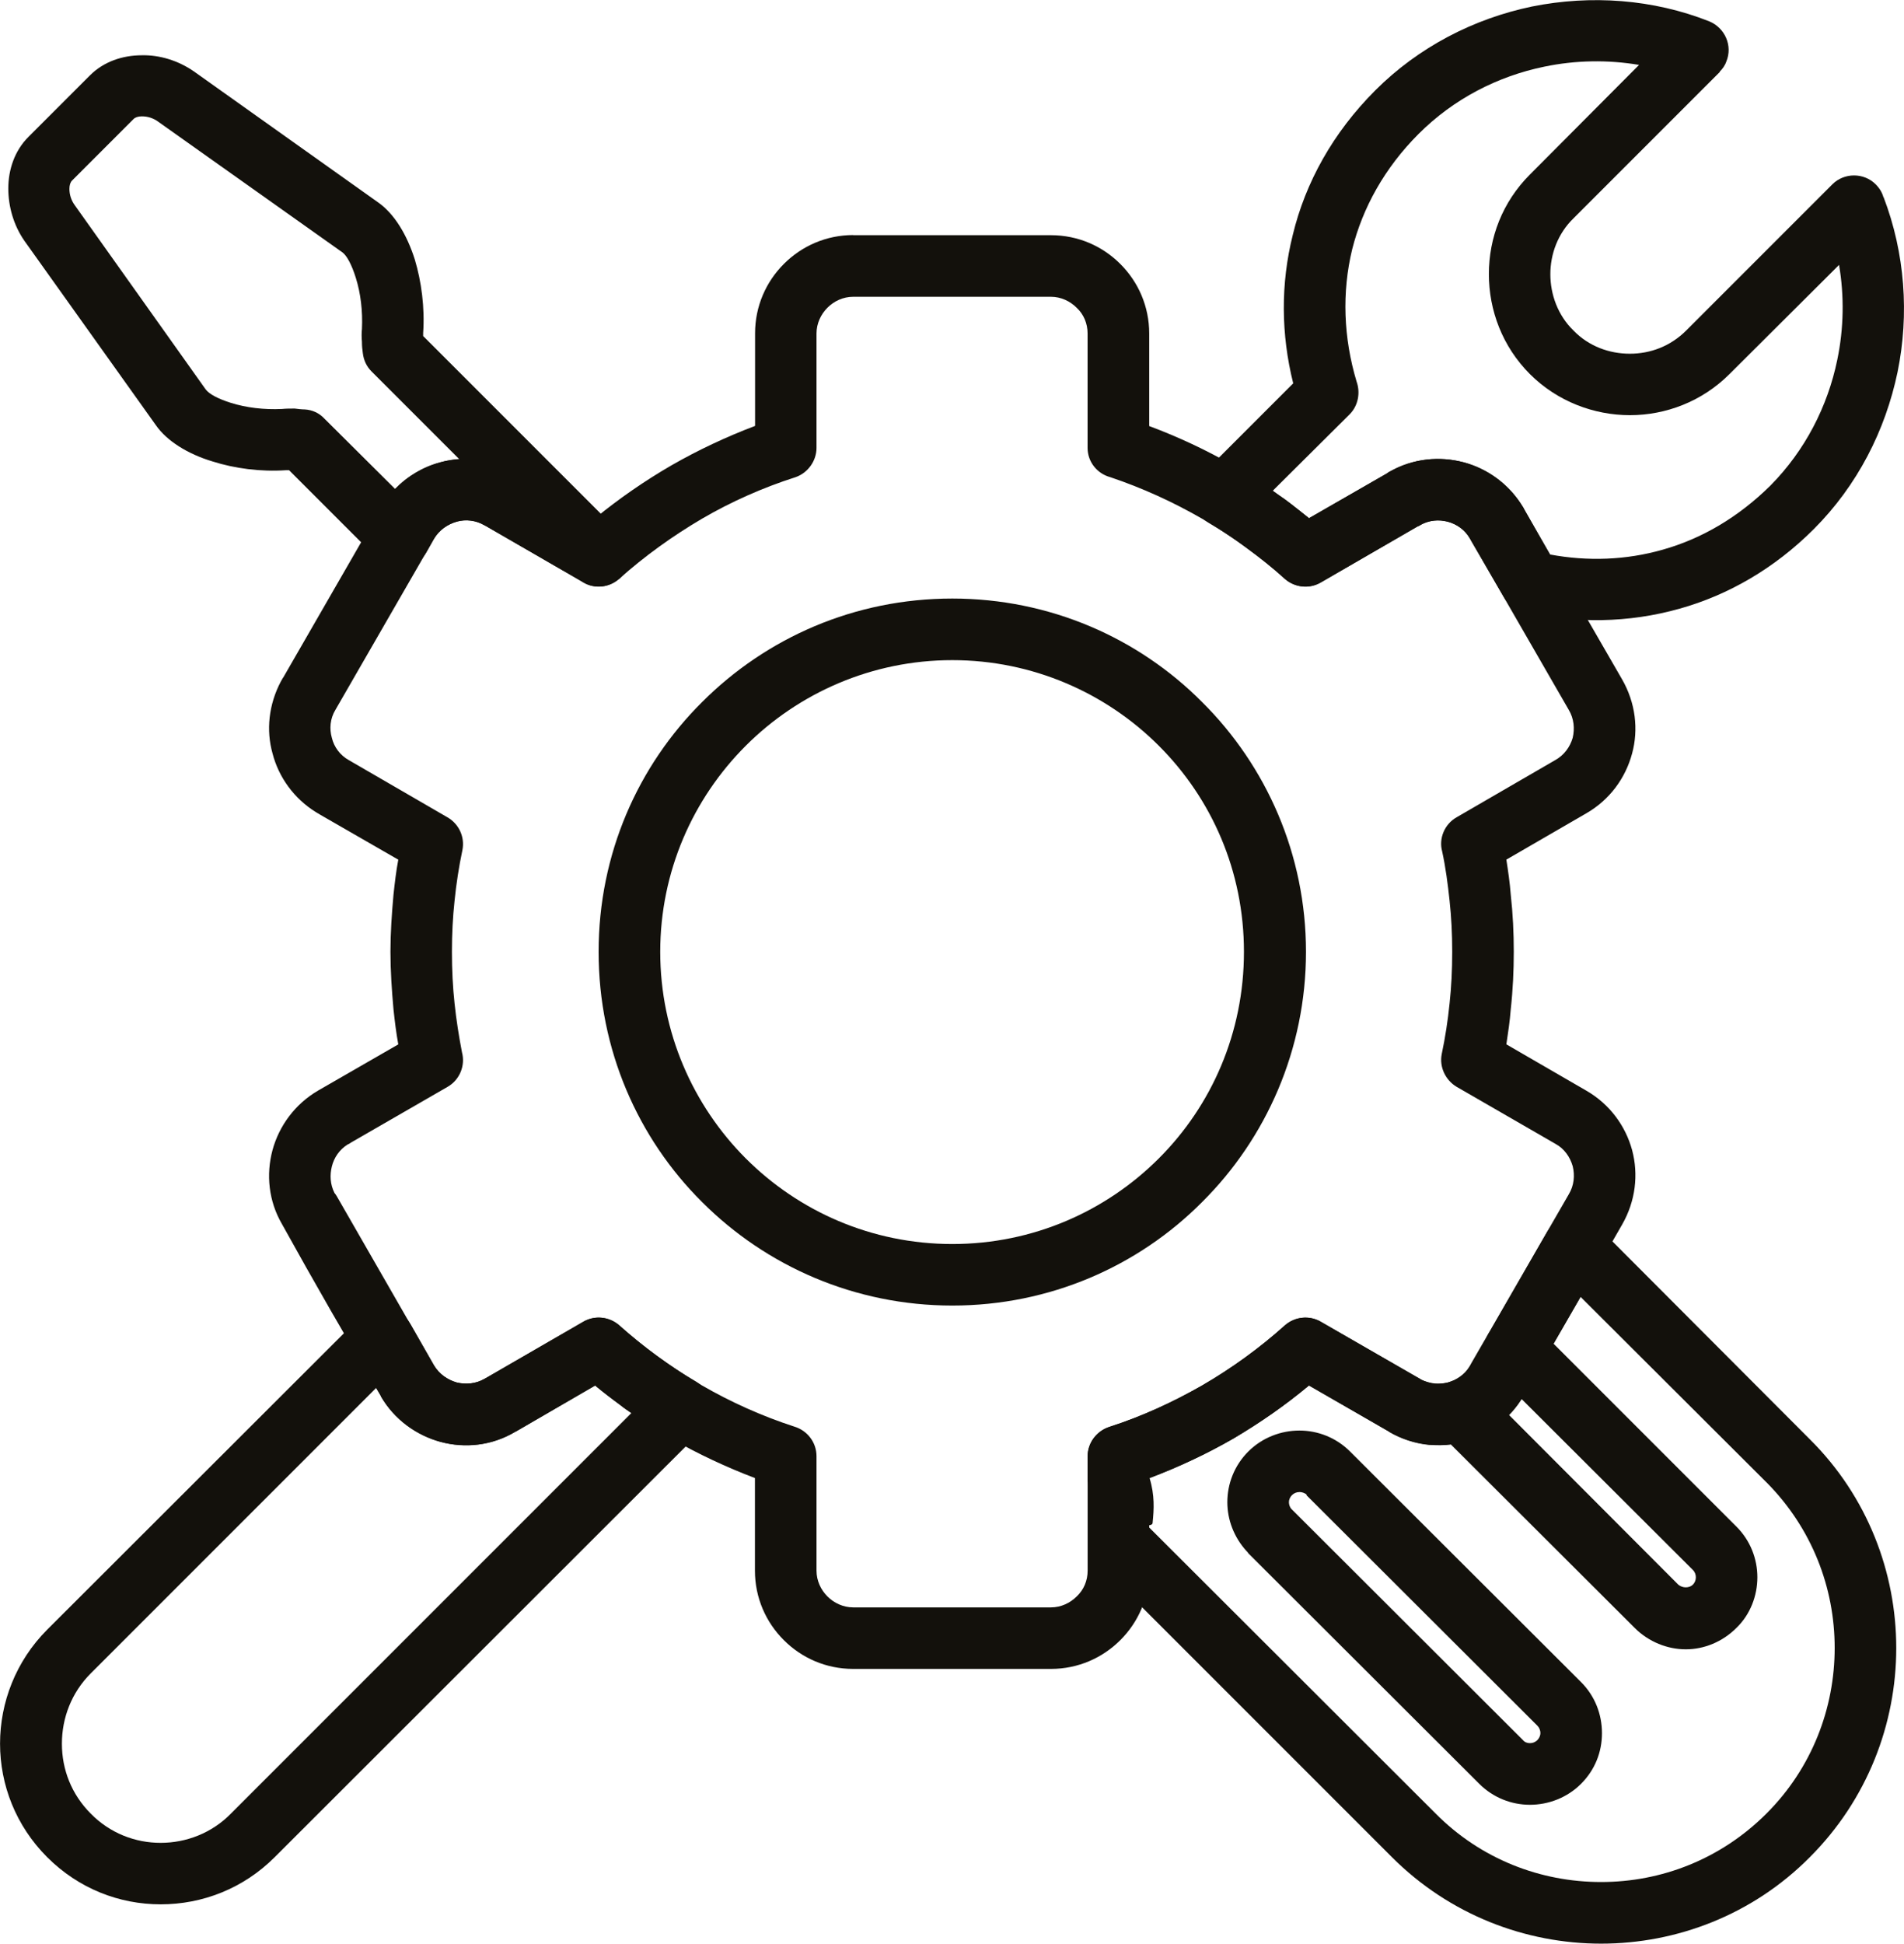
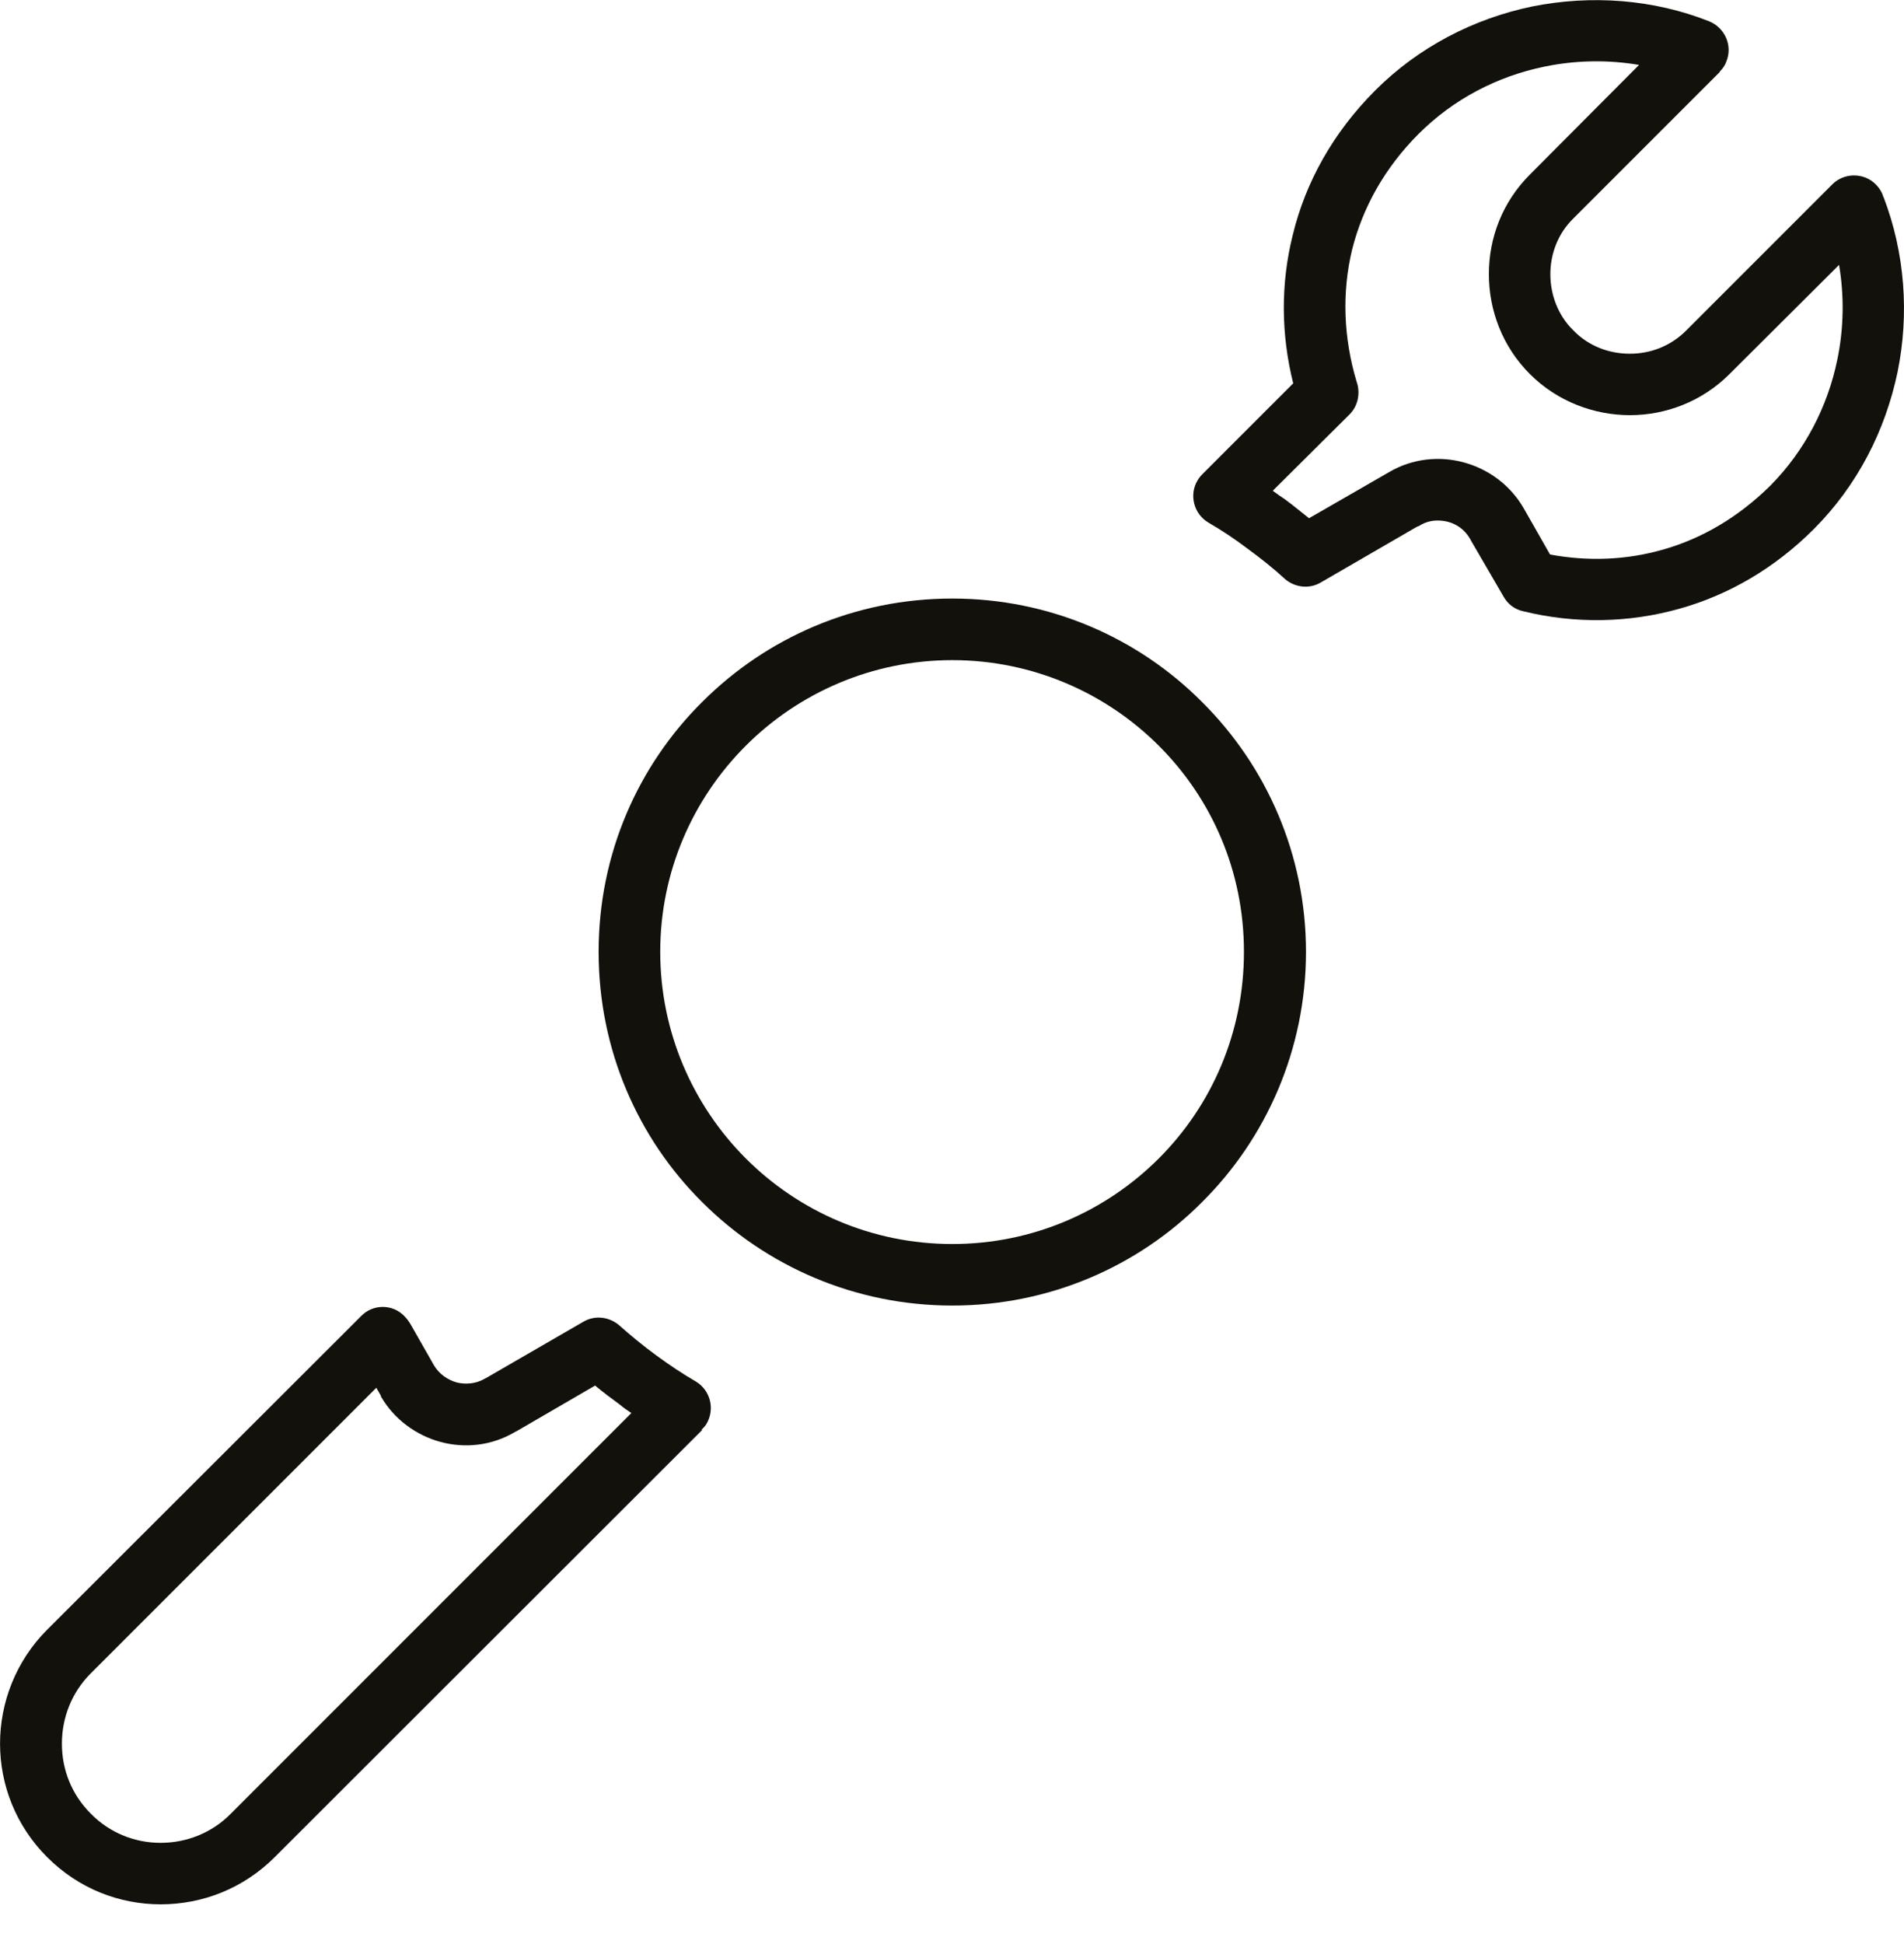
<svg xmlns="http://www.w3.org/2000/svg" id="Livello_2" data-name="Livello 2" viewBox="0 0 412.79 421.3">
  <g id="Layer_1" data-name="Layer 1">
-     <path d="M345.99,265.49l46.38,46.48c12.5,12.4,18.74,28.87,18.74,45.25s-6.25,32.85-18.74,45.34c-12.4,12.5-28.87,18.74-45.25,18.74s-32.85-6.25-45.34-18.74l-62.1-62.1c-3.6-3.6-3.41-7.19-3.03-11.45.09-1.8.28-3.79-.28-5.3-.38-.76-.47-1.61-.47-2.46h-.1v-5.59c0-3.03,2.08-5.58,4.92-6.43,7-2.27,13.63-5.3,19.88-8.9,6.53-3.79,12.5-8.14,17.99-13.06,2.27-1.99,5.49-2.17,7.95-.66l21.3,12.31h0c1.04.57,2.18.85,3.22,1.04h.09c1.14,0,2.27-.09,3.31-.47,2.56-.95,5.21-.19,7,1.51l42.41,42.5c.47.38,1.04.57,1.61.57s1.14-.19,1.52-.57h0c.47-.47.66-1.04.66-1.61h0c0-.57-.19-1.14-.66-1.61l-43.26-43.16c-2.27-2.36-2.56-6.06-.66-8.61l12.4-21.58c1.89-3.12,5.87-4.26,9.09-2.46.57.28.95.66,1.42,1.14v-.09ZM383,321.34l-40.33-40.23-5.87,10.13,39.66,39.66c3.03,3.03,4.54,7,4.54,10.98h0c0,3.98-1.51,8.05-4.54,10.98h0c-3.03,3.03-7,4.64-10.98,4.64s-8.05-1.61-11.08-4.64l-39.85-39.76c-1.42.19-2.94.19-4.45.09h-.28c-2.93-.28-5.96-1.23-8.71-2.84h.09l-17.42-10.03c-5.21,4.35-10.7,8.14-16.47,11.55-5.77,3.31-11.83,6.15-18.08,8.52,1.14,3.69.95,6.82.66,9.65,0,.85-1.51.29-.76,1.04l62.1,62c9.85,9.94,22.81,14.86,35.88,14.86s25.94-4.92,35.88-14.86c9.84-9.84,14.77-22.81,14.77-35.88s-4.92-25.94-14.77-35.88h0ZM81.88,121.13l-19.21-19.21h-.66c-5.49.38-11.17-.38-15.9-1.89-5.4-1.61-9.94-4.45-12.31-7.86L5.3,52.21c-2.37-3.41-3.5-7.48-3.5-11.36,0-4.16,1.42-8.24,4.36-11.17l13.35-13.35c2.94-2.94,7-4.35,11.26-4.35,3.79-.09,7.86,1.13,11.27,3.5l39.95,28.4c3.5,2.46,6.25,7.01,7.95,12.4,1.42,4.73,2.18,10.41,1.8,15.9v.66l42.88,42.88c2.56,2.56,2.56,6.82,0,9.37-.19.28-.38.38-.66.57-2.27,1.89-5.58,1.99-7.95.28l-21.02-12.12h0c-1.8-1.04-3.98-1.32-5.96-.76-1.99.57-3.79,1.8-4.92,3.69l-1.7,3.03c-1.8,3.12-5.87,4.26-9.09,2.37-.47-.28-.95-.66-1.42-1.04h0ZM70.33,90.74l15.33,15.24c2.75-2.84,6.15-4.83,9.85-5.77,1.33-.38,2.65-.57,4.07-.67l-19.03-19.03c-1.04-1.04-1.7-2.37-1.89-3.98-.1-.66-.19-1.52-.19-2.37v-.09c-.09-.95-.09-1.89,0-2.75.19-3.88-.28-7.76-1.32-11.07-.85-2.75-1.89-4.73-2.84-5.49l-40.04-28.4c-1.04-.76-2.27-1.14-3.5-1.14-.76,0-1.42.19-1.8.57l-13.35,13.35c-.38.38-.57,1.04-.57,1.8,0,1.23.38,2.46,1.13,3.5l28.4,39.95c.76,1.04,2.75,2.08,5.49,2.94,3.31,1.04,7.19,1.51,11.08,1.32.85-.09,1.8-.09,2.74-.09.76.09,1.51.19,2.18.19,1.61.09,3.12.76,4.26,1.99h0ZM270.64,314.62c3.03-3.03,7.1-4.54,11.07-4.54s7.95,1.51,10.98,4.54h0l50.08,49.98c3.03,3.03,4.54,7,4.54,11.08s-1.51,7.95-4.54,10.98h-.09.09c-3.03,3.03-7.1,4.54-11.08,4.54h0c-3.98,0-7.95-1.52-10.98-4.54l-50.08-49.98c-.09-.19-.28-.38-.38-.47-2.75-3.03-4.16-6.82-4.16-10.6,0-3.98,1.51-7.95,4.54-10.98h0ZM281.71,323.42c-.57,0-1.13.19-1.61.66-.38.38-.66.95-.66,1.51s.19,1.04.47,1.42l50.27,50.17c.38.47.95.66,1.51.66h0c.57,0,1.14-.19,1.61-.66h0c.38-.38.66-.95.66-1.52,0-.66-.28-1.23-.66-1.61l-50.08-49.98.09-.09c-.47-.38-1.04-.57-1.61-.57h0Z" style="fill: #13110c;" />
-     <path d="M408.37,42.75c4.64,12.12,5.58,25.37,3.03,37.87-2.65,12.69-8.71,24.61-18.18,34.08-8.52,8.52-18.55,14.29-29.06,17.23-11.07,3.12-22.72,3.31-33.89.57-1.89-.38-3.41-1.61-4.26-3.12h0l-7.1-12.21c-.09-.19-.19-.38-.38-.66-1.04-1.7-2.74-2.93-4.64-3.41-1.9-.47-3.88-.38-5.68.57-.28.19-.57.38-.95.47l-20.92,12.12c-2.56,1.51-5.68,1.04-7.76-.76-2.46-2.27-5.21-4.45-8.05-6.53-2.74-2.08-5.58-3.98-8.52-5.68-3.22-1.89-4.26-6.06-2.37-9.18.28-.48.66-.95,1.04-1.33h0l19.69-19.69c-2.65-10.6-2.75-21.58-.09-32.18,2.74-11.36,8.71-22.15,17.89-31.33,9.37-9.37,21.3-15.53,33.98-18.17,12.78-2.56,26.22-1.61,38.43,3.22,3.41,1.42,5.11,5.3,3.69,8.71-.28.85-.85,1.61-1.42,2.18v.09l-31.71,31.71c-3.41,3.31-5.02,7.76-5.02,12.12s1.61,8.9,5.02,12.21c3.31,3.41,7.76,5.02,12.21,5.02s8.8-1.61,12.21-5.02l31.71-31.71c2.56-2.55,6.82-2.55,9.37,0,.85.85,1.42,1.8,1.7,2.84h0ZM398.33,77.96c1.42-6.82,1.52-13.82.38-20.54l-23.76,23.67c-5.96,5.96-13.82,8.9-21.58,8.9s-15.71-2.94-21.68-8.9c-5.96-5.96-8.9-13.82-8.9-21.68s2.93-15.62,8.9-21.58l23.66-23.76c-6.72-1.14-13.73-1.04-20.54.38-10.13,2.08-19.69,7-27.26,14.58-7.38,7.38-12.12,16-14.39,24.99-2.27,9.37-1.89,19.22.95,28.69.85,2.36.38,5.21-1.51,7.1l-16.66,16.56c.85.66,1.7,1.23,2.56,1.8,1.8,1.32,3.5,2.75,5.3,4.16l17.42-10.03c5.02-2.94,10.89-3.5,16.09-2.08,5.3,1.42,10.03,4.83,12.97,9.84l5.77,10.13c8.14,1.52,16.47,1.23,24.42-1.04h0c8.43-2.37,16.38-7,23.38-13.92,7.48-7.57,12.4-17.13,14.48-27.26h0ZM152.22,309.98l-92.67,92.58c-6.82,6.82-15.71,10.22-24.71,10.22s-17.8-3.41-24.61-10.22c-6.82-6.82-10.22-15.71-10.22-24.61s3.41-17.89,10.22-24.71l68.06-67.97c2.56-2.65,6.82-2.65,9.37,0,.57.57,1.04,1.23,1.42,1.89l5.02,8.81h0c1.14,1.89,2.94,3.12,4.92,3.69,1.99.47,4.16.28,5.96-.76l.38-.19,21.11-12.21c2.56-1.51,5.68-1.04,7.76.76,2.56,2.27,5.21,4.45,8.05,6.53,2.84,2.08,5.68,3.98,8.61,5.68,3.12,1.89,4.17,5.96,2.27,9.18-.28.48-.66.85-1.04,1.23l.09.09ZM50.08,393.09l86.8-86.8c-.85-.57-1.7-1.14-2.46-1.8-1.8-1.32-3.6-2.65-5.4-4.16l-16.95,9.85-.38.19c-5.11,3.03-10.89,3.6-16.19,2.18-5.21-1.42-10.03-4.83-12.97-9.94h.09l-1.04-1.8-61.91,61.91c-4.16,4.16-6.25,9.65-6.25,15.24s2.08,10.98,6.25,15.15c4.17,4.26,9.66,6.34,15.15,6.34s11.08-2.08,15.24-6.34h0Z" style="fill: #13110c;" />
-     <path d="M184.97,50.98h42.88c5.87,0,11.17,2.36,15.05,6.25,3.88,3.88,6.25,9.18,6.25,15.05v20.07c6.34,2.37,12.4,5.21,18.17,8.52,5.77,3.41,11.27,7.19,16.47,11.45l16.85-9.66c.28-.28.66-.47,1.04-.66,4.92-2.65,10.51-3.12,15.62-1.8,5.02,1.32,9.56,4.54,12.59,9.27.19.28.47.66.57,1.04l21.2,36.73c2.94,5.11,3.6,10.89,2.18,16.09-1.42,5.3-4.83,10.03-9.94,12.97l-17.32,10.03c.38,2.46.76,5.02.95,7.57.47,4.26.66,8.33.66,12.4s-.19,8.24-.66,12.5c-.19,2.56-.57,5.02-.95,7.57l17.32,10.03c5.11,2.94,8.52,7.67,9.94,12.88,1.42,5.3.76,11.08-2.18,16.19l-21.39,37.2c-2.94,5.02-7.67,8.42-12.97,9.85-5.21,1.42-11.08.76-16.09-2.18l-17.42-10.03c-5.21,4.35-10.7,8.14-16.47,11.55-5.77,3.31-11.83,6.15-18.17,8.52v20.07c0,5.87-2.37,11.17-6.25,15.05-3.88,3.88-9.18,6.25-15.05,6.25h-42.88c-5.87,0-11.17-2.36-15.05-6.25-3.88-3.88-6.25-9.18-6.25-15.05v-20.07c-6.25-2.37-12.31-5.21-18.08-8.52-5.77-3.41-11.36-7.19-16.56-11.55l-17.32,10.03h0c-5.11,3.03-10.89,3.6-16.19,2.18-5.21-1.42-10.03-4.83-12.97-9.94-7.19-12.02-14.58-24.9-21.39-37.2-2.94-5.02-3.5-10.79-2.08-16.09,1.42-5.21,4.83-9.94,9.85-12.88l17.42-10.03c-.47-2.56-.76-5.02-1.04-7.57-.38-4.26-.66-8.42-.66-12.5s.28-8.14.66-12.4c.28-2.56.57-5.11,1.04-7.57l-16.94-9.75c-.28-.19-.66-.38-.95-.57-4.73-2.94-8.05-7.57-9.37-12.69-1.42-5.02-.85-10.6,1.8-15.62.19-.28.29-.57.57-.95l21.11-36.64c2.93-5.11,7.76-8.52,12.97-9.94,5.3-1.42,11.07-.85,16.19,2.08l.38.28,16.95,9.75c5.21-4.26,10.7-8.05,16.56-11.45,5.78-3.31,11.83-6.15,18.08-8.52v-20.07c0-5.87,2.37-11.17,6.25-15.05,3.88-3.88,9.18-6.25,15.05-6.25h0ZM227.85,64.33h-42.88c-2.18,0-4.17.95-5.58,2.37-1.42,1.42-2.37,3.41-2.37,5.59v24.8c0,2.74-1.8,5.39-4.54,6.34-7.1,2.27-13.92,5.3-20.26,8.99-6.44,3.79-12.5,8.14-17.99,13.06-2.08,1.8-5.21,2.27-7.76.76l-21.11-12.21-.38-.19c-1.8-1.04-3.98-1.32-5.96-.76-1.99.57-3.79,1.8-4.92,3.69l-21.39,37.11c-1.14,1.89-1.33,4.07-.76,6.06.47,1.99,1.8,3.79,3.69,4.83l21.39,12.4c2.46,1.42,3.79,4.26,3.22,7.1-.76,3.6-1.33,7.29-1.7,10.98-.38,3.5-.57,7.19-.57,11.08s.19,7.67.57,11.17c.38,3.6.95,7.19,1.61,10.6.76,2.84-.47,5.96-3.12,7.48l-21.02,12.12c-.19.19-.47.28-.66.38-1.8,1.14-2.93,2.84-3.41,4.74-.47,1.89-.38,3.88.57,5.77.19.19.28.38.47.66l21.11,36.73c1.14,1.89,2.94,3.12,4.92,3.69,1.99.47,4.16.28,5.96-.76h0l21.3-12.31c2.46-1.51,5.68-1.32,7.95.66,5.49,4.92,11.55,9.28,17.99,13.06,6.25,3.6,12.97,6.63,19.97,8.9,2.84.85,4.83,3.41,4.83,6.43v24.8c0,2.18.95,4.17,2.37,5.59,1.42,1.42,3.41,2.37,5.58,2.37h42.88c2.18,0,4.16-.95,5.58-2.37,1.52-1.42,2.37-3.41,2.37-5.59v-24.8c0-2.74,1.8-5.39,4.64-6.34,7.1-2.27,13.82-5.4,20.16-8.99,6.53-3.79,12.5-8.14,17.99-13.06,2.08-1.8,5.21-2.27,7.76-.76l20.92,12.02c.38.19.66.38.95.57,1.8.85,3.79,1.04,5.68.57,1.89-.57,3.6-1.71,4.64-3.41.19-.28.28-.47.38-.66l21.2-36.73c1.14-1.89,1.33-4.07.85-6.06-.57-1.99-1.8-3.79-3.69-4.83l-21.49-12.4c-2.37-1.42-3.79-4.26-3.22-7.1.76-3.6,1.33-7.29,1.7-10.98.38-3.5.57-7.19.57-11.17s-.19-7.57-.57-11.08c-.38-3.6-.85-7.19-1.61-10.7-.76-2.74.47-5.87,3.12-7.38l21.39-12.4c1.89-1.04,3.22-2.84,3.79-4.83.47-1.99.28-4.17-.85-6.06l-21.39-37.11h0c-1.04-1.89-2.84-3.12-4.83-3.69-1.99-.57-4.17-.28-6.06.76h0l-21.3,12.31c-2.46,1.51-5.68,1.32-7.95-.66-5.49-4.92-11.55-9.28-17.99-13.06-6.25-3.6-12.87-6.63-19.88-8.99-2.84-.76-4.92-3.31-4.92-6.34v-24.8c0-2.18-.85-4.17-2.37-5.59-1.42-1.42-3.41-2.37-5.58-2.37h0Z" style="fill: #13110c;" />
+     <path d="M408.37,42.75c4.64,12.12,5.58,25.37,3.03,37.87-2.65,12.69-8.71,24.61-18.18,34.08-8.52,8.52-18.55,14.29-29.06,17.23-11.07,3.12-22.72,3.31-33.89.57-1.89-.38-3.41-1.61-4.26-3.12h0l-7.1-12.21c-.09-.19-.19-.38-.38-.66-1.04-1.7-2.74-2.93-4.64-3.41-1.9-.47-3.88-.38-5.68.57-.28.19-.57.38-.95.47l-20.92,12.12c-2.56,1.51-5.68,1.04-7.76-.76-2.46-2.27-5.21-4.45-8.05-6.53-2.74-2.08-5.58-3.98-8.52-5.68-3.22-1.89-4.26-6.06-2.37-9.18.28-.48.66-.95,1.04-1.33h0l19.69-19.69c-2.65-10.6-2.75-21.58-.09-32.18,2.74-11.36,8.71-22.15,17.89-31.33,9.37-9.37,21.3-15.53,33.98-18.17,12.78-2.56,26.22-1.61,38.43,3.22,3.41,1.42,5.11,5.3,3.69,8.71-.28.85-.85,1.61-1.42,2.18v.09l-31.71,31.71c-3.41,3.31-5.02,7.76-5.02,12.12s1.61,8.9,5.02,12.21c3.31,3.41,7.76,5.02,12.21,5.02s8.8-1.61,12.21-5.02l31.71-31.71c2.56-2.55,6.82-2.55,9.37,0,.85.85,1.42,1.8,1.7,2.84h0M398.33,77.96c1.42-6.82,1.52-13.82.38-20.54l-23.76,23.67c-5.96,5.96-13.82,8.9-21.58,8.9s-15.71-2.94-21.68-8.9c-5.96-5.96-8.9-13.82-8.9-21.68s2.93-15.62,8.9-21.58l23.66-23.76c-6.72-1.14-13.73-1.04-20.54.38-10.13,2.08-19.69,7-27.26,14.58-7.38,7.38-12.12,16-14.39,24.99-2.27,9.37-1.89,19.22.95,28.69.85,2.36.38,5.21-1.51,7.1l-16.66,16.56c.85.66,1.7,1.23,2.56,1.8,1.8,1.32,3.5,2.75,5.3,4.16l17.42-10.03c5.02-2.94,10.89-3.5,16.09-2.08,5.3,1.42,10.03,4.83,12.97,9.84l5.77,10.13c8.14,1.52,16.47,1.23,24.42-1.04h0c8.43-2.37,16.38-7,23.38-13.92,7.48-7.57,12.4-17.13,14.48-27.26h0ZM152.22,309.98l-92.67,92.58c-6.82,6.82-15.71,10.22-24.71,10.22s-17.8-3.41-24.61-10.22c-6.82-6.82-10.22-15.71-10.22-24.61s3.41-17.89,10.22-24.71l68.06-67.97c2.56-2.65,6.82-2.65,9.37,0,.57.57,1.04,1.23,1.42,1.89l5.02,8.81h0c1.14,1.89,2.94,3.12,4.92,3.69,1.99.47,4.16.28,5.96-.76l.38-.19,21.11-12.21c2.56-1.51,5.68-1.04,7.76.76,2.56,2.27,5.21,4.45,8.05,6.53,2.84,2.08,5.68,3.98,8.61,5.68,3.12,1.89,4.17,5.96,2.27,9.18-.28.48-.66.85-1.04,1.23l.09.09ZM50.08,393.09l86.8-86.8c-.85-.57-1.7-1.14-2.46-1.8-1.8-1.32-3.6-2.65-5.4-4.16l-16.95,9.85-.38.19c-5.11,3.03-10.89,3.6-16.19,2.18-5.21-1.42-10.03-4.83-12.97-9.94h.09l-1.04-1.8-61.91,61.91c-4.16,4.16-6.25,9.65-6.25,15.24s2.08,10.98,6.25,15.15c4.17,4.26,9.66,6.34,15.15,6.34s11.08-2.08,15.24-6.34h0Z" style="fill: #13110c;" />
    <path d="M206.46,129.74c21.11,0,40.33,8.52,54.15,22.43,13.92,13.82,22.53,33.04,22.53,54.15s-8.61,40.42-22.53,54.24c-13.82,13.91-33.04,22.43-54.15,22.43s-40.33-8.52-54.24-22.43c-13.92-13.82-22.44-33.04-22.44-54.24s8.52-40.32,22.44-54.15c13.92-13.92,33.04-22.43,54.24-22.43h0ZM251.23,161.64c-11.45-11.45-27.36-18.55-44.77-18.55s-33.32,7.1-44.77,18.55c-11.46,11.45-18.55,27.26-18.55,44.68s7.1,33.32,18.55,44.78c11.45,11.45,27.26,18.55,44.77,18.55s33.32-7.1,44.77-18.55c11.46-11.45,18.46-27.26,18.46-44.78s-7-33.23-18.46-44.68h0Z" style="fill: #13110c;" />
  </g>
</svg>